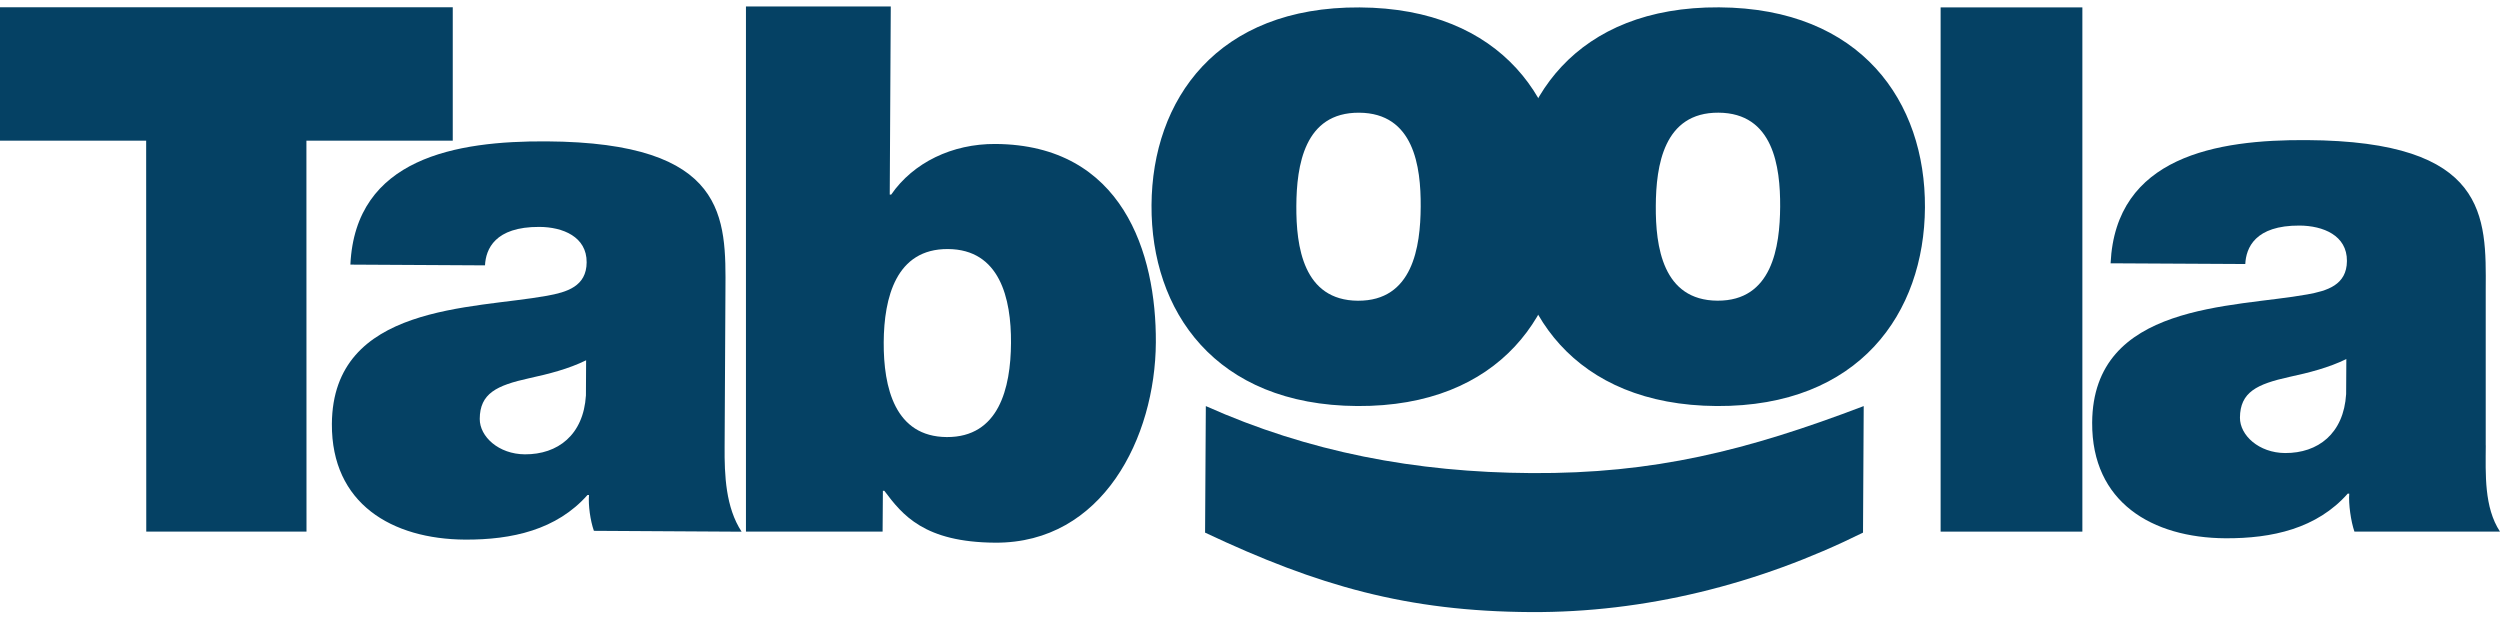
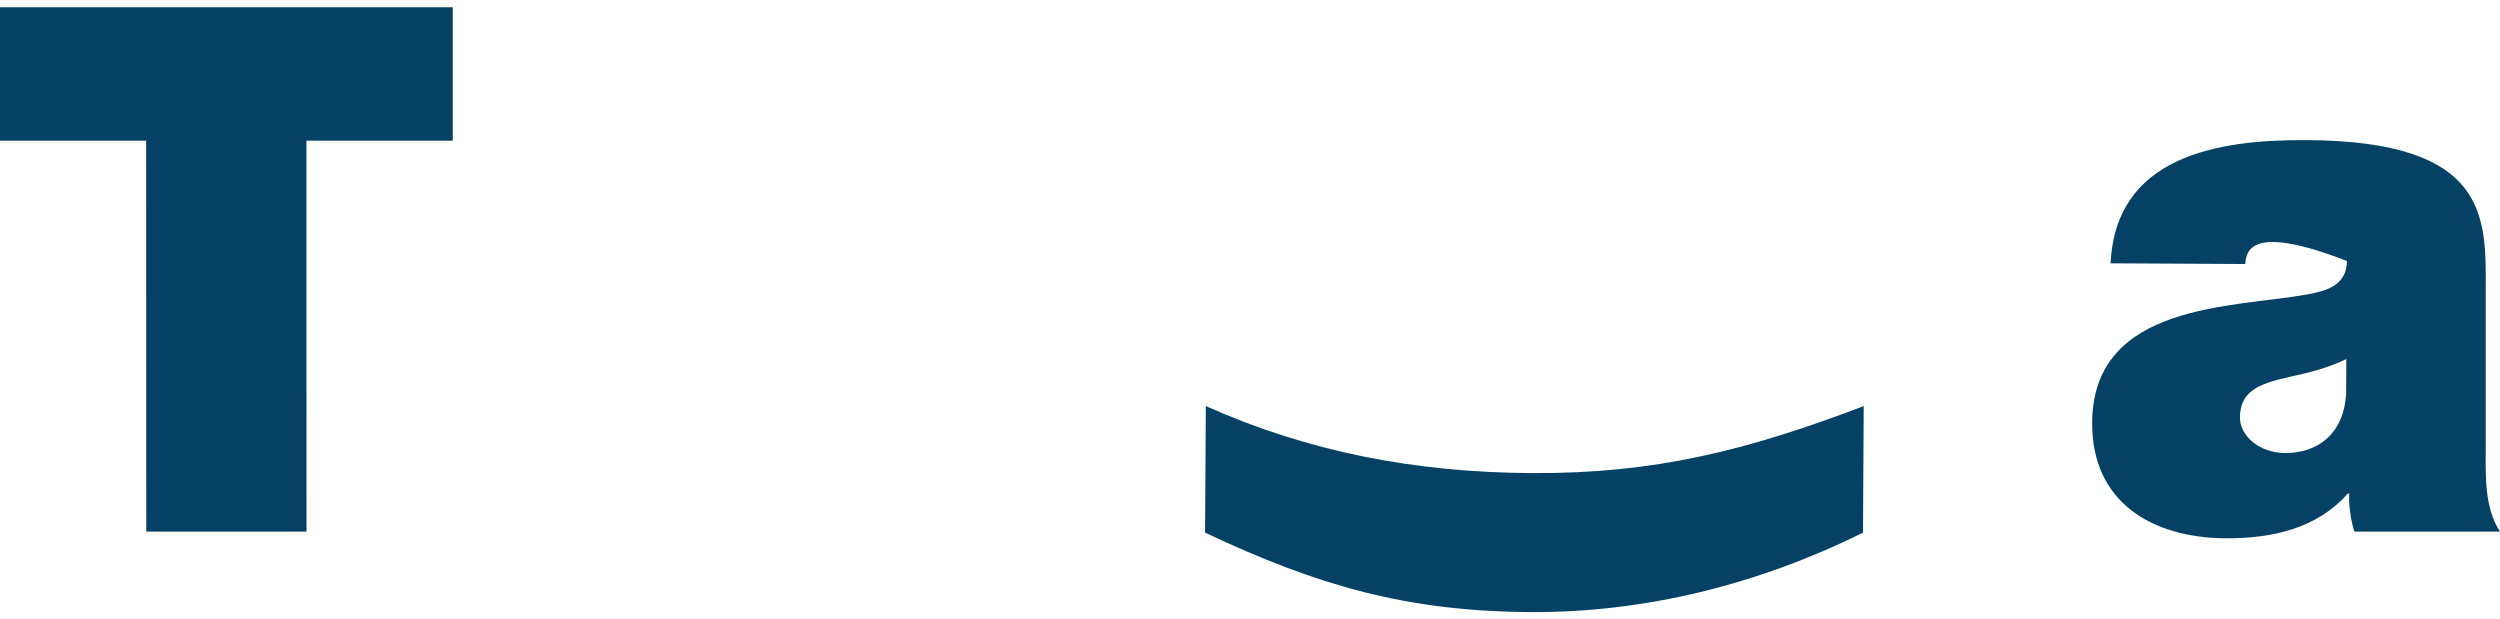
<svg xmlns="http://www.w3.org/2000/svg" width="97" height="24" viewBox="0 0 97 24" fill="none">
  <path d="M5.671 5.459H0V0.283H17.567V5.459H11.889L11.892 20.627H5.675L5.671 5.459Z" fill="#054164" />
-   <path d="M22.741 13.979C22.058 14.316 21.289 14.51 20.524 14.677C19.273 14.954 18.618 15.262 18.614 16.254C18.61 16.937 19.344 17.622 20.365 17.628C21.642 17.635 22.639 16.876 22.734 15.342L22.741 13.979ZM28.115 17.333C28.107 18.44 28.157 19.689 28.775 20.63L23.043 20.596C22.903 20.198 22.821 19.6 22.853 19.205H22.796C21.596 20.56 19.863 20.946 18.045 20.937C15.207 20.919 12.86 19.544 12.877 16.45C12.905 11.795 18.355 11.998 21.223 11.476C21.991 11.337 22.758 11.115 22.762 10.178C22.769 9.184 21.835 8.808 20.927 8.804C19.196 8.796 18.849 9.672 18.818 10.296L13.595 10.267C13.788 6.124 17.708 5.465 21.2 5.485C28.238 5.527 28.166 8.45 28.147 11.288L28.115 17.333Z" fill="#054164" />
-   <path d="M36.778 9.663C34.763 9.651 34.299 11.551 34.288 13.28C34.278 15.039 34.722 16.946 36.736 16.958C38.752 16.968 39.216 15.07 39.227 13.308C39.238 11.579 38.794 9.673 36.778 9.663ZM28.943 0.25H34.562L34.522 7.55H34.578C35.437 6.307 36.945 5.577 38.62 5.586C43.558 5.616 44.867 9.823 44.847 13.287C44.825 16.976 42.786 21.079 38.615 21.056C35.862 21.039 35.017 19.984 34.312 19.043H34.256L34.245 20.627H28.943V0.25Z" fill="#054164" />
-   <path d="M52.733 4.373C50.603 4.36 50.307 6.431 50.298 7.992C50.289 9.552 50.56 11.656 52.688 11.668C54.816 11.68 55.114 9.581 55.123 8.018C55.133 6.458 54.86 4.385 52.733 4.373ZM52.666 15.754C47.13 15.722 44.653 12.046 44.679 7.959C44.703 3.872 47.22 0.255 52.755 0.288C58.291 0.319 60.767 3.965 60.743 8.053C60.718 12.139 58.201 15.786 52.666 15.754Z" fill="#054164" />
-   <path d="M66.678 4.372C64.55 4.359 64.253 6.43 64.245 7.992C64.234 9.552 64.507 11.654 66.636 11.666C68.762 11.68 69.06 9.58 69.07 8.018C69.078 6.458 68.805 4.384 66.678 4.372ZM66.611 15.754C61.076 15.721 58.6 12.045 58.625 7.958C58.648 3.872 61.166 0.253 66.7 0.285C72.234 0.318 74.711 3.964 74.688 8.051C74.664 12.14 72.146 15.785 66.611 15.754Z" fill="#054164" />
-   <path d="M75.296 0.287H80.796V20.627H75.296V0.287Z" fill="#054164" />
-   <path d="M91.038 13.931C90.355 14.266 89.587 14.461 88.822 14.626C87.569 14.904 86.917 15.212 86.91 16.205C86.906 16.887 87.64 17.571 88.661 17.578C89.939 17.584 90.936 16.825 91.03 15.291L91.038 13.931ZM96.448 17.281C96.442 18.388 96.38 19.686 97 20.627H91.352C91.214 20.229 91.119 19.55 91.151 19.154L91.093 19.152C89.894 20.508 88.162 20.895 86.344 20.885C83.505 20.866 81.157 19.491 81.176 16.397C81.204 11.742 86.651 11.945 89.521 11.424C90.288 11.285 91.055 11.063 91.061 10.126C91.068 9.132 90.134 8.758 89.224 8.752C87.492 8.743 87.147 9.62 87.117 10.244L81.891 10.216C82.085 6.073 86.007 5.413 89.498 5.436C96.536 5.475 96.464 8.399 96.446 11.237V17.281H96.448Z" fill="#054164" />
+   <path d="M91.038 13.931C90.355 14.266 89.587 14.461 88.822 14.626C87.569 14.904 86.917 15.212 86.91 16.205C86.906 16.887 87.64 17.571 88.661 17.578C89.939 17.584 90.936 16.825 91.03 15.291L91.038 13.931ZM96.448 17.281C96.442 18.388 96.38 19.686 97 20.627H91.352C91.214 20.229 91.119 19.55 91.151 19.154L91.093 19.152C89.894 20.508 88.162 20.895 86.344 20.885C83.505 20.866 81.157 19.491 81.176 16.397C81.204 11.742 86.651 11.945 89.521 11.424C90.288 11.285 91.055 11.063 91.061 10.126C87.492 8.743 87.147 9.62 87.117 10.244L81.891 10.216C82.085 6.073 86.007 5.413 89.498 5.436C96.536 5.475 96.464 8.399 96.446 11.237V17.281H96.448Z" fill="#054164" />
  <path d="M46.786 15.756C50.776 17.539 54.916 18.33 59.428 18.356C64.168 18.384 67.763 17.489 72.312 15.756L72.285 20.666C68.213 22.685 63.797 23.774 59.396 23.749C54.6 23.721 51.144 22.736 46.757 20.666L46.786 15.756Z" fill="#054164" />
</svg>